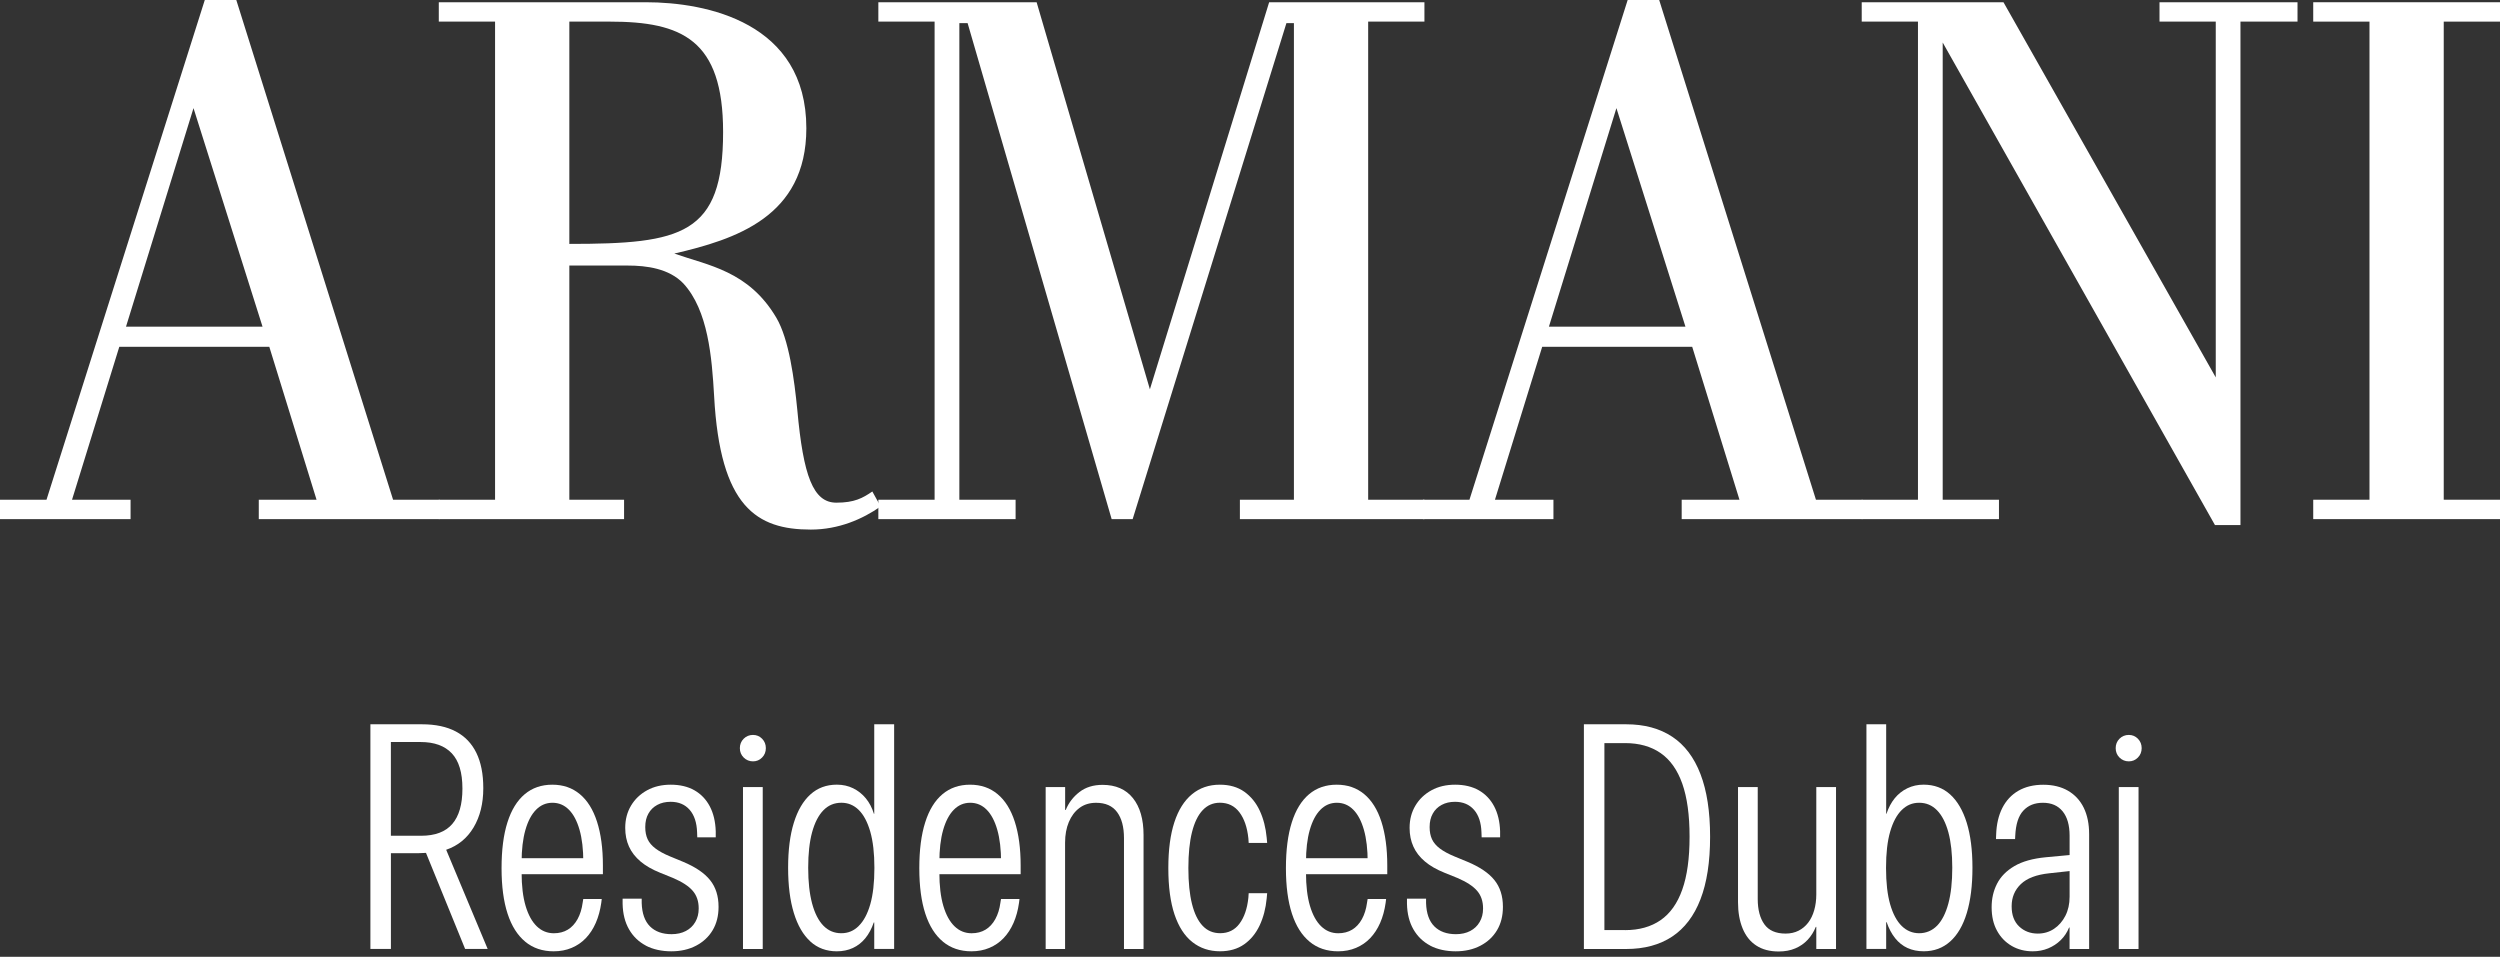
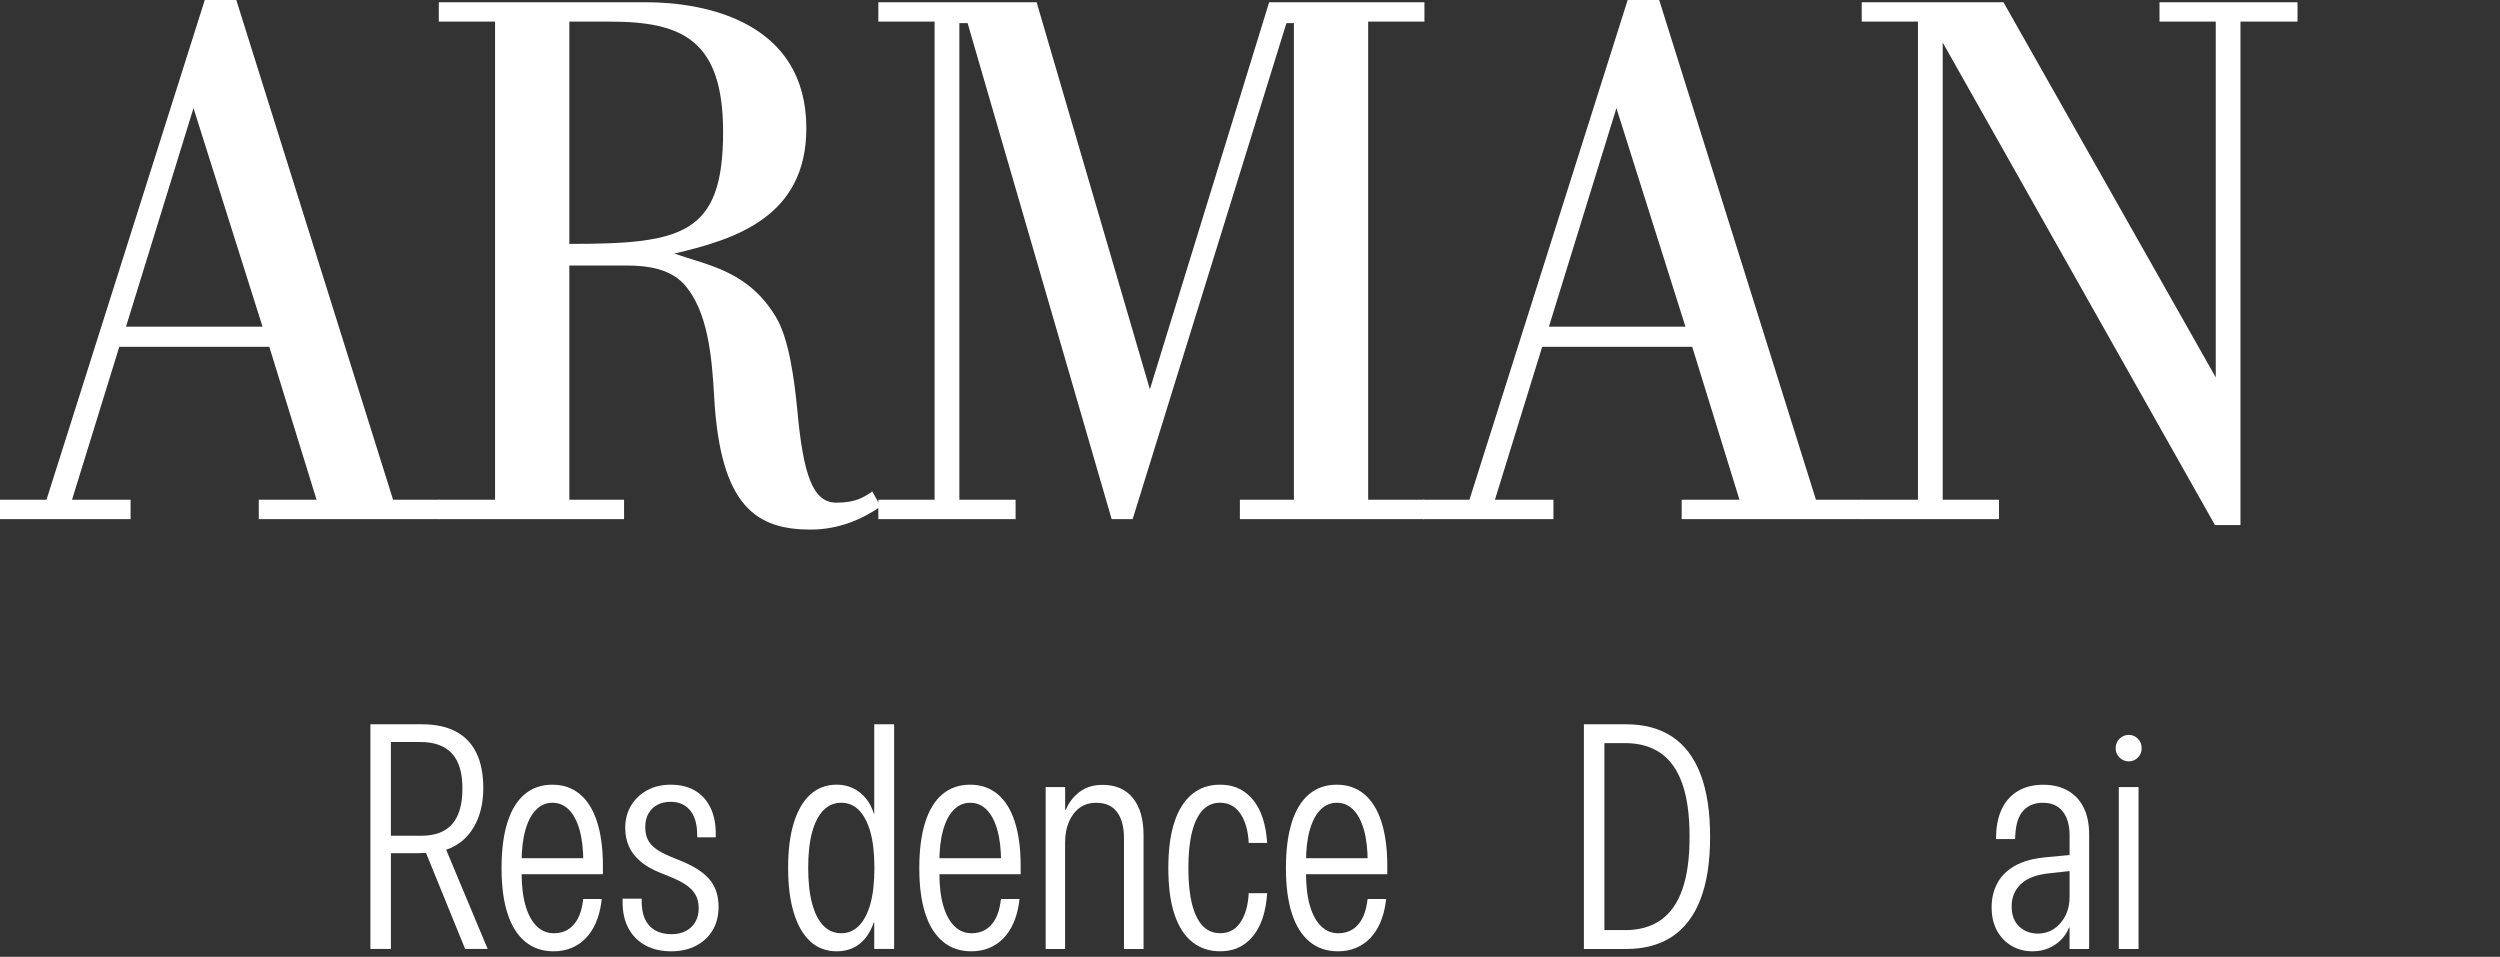
<svg xmlns="http://www.w3.org/2000/svg" width="162" height="62" viewBox="0 0 162 62" fill="none">
  <rect x="0" y="0" width="162" height="62" fill="#333333" stroke="none" />
  <g clip-path="url(#clip0_7056_28028)">
    <path d="M28.483 33.638H16.769V32.381H20.512L17.451 22.474H7.73L4.668 32.381H8.461V33.638H0V32.381H3.014L13.27 0H15.312L25.471 32.381H28.485V33.638H28.483ZM17.012 21.168L12.539 7.006L8.165 21.168H17.012Z" fill="white" />
    <path d="M57.064 32.818C55.898 33.64 54.342 34.317 52.544 34.317C49.044 34.317 46.663 32.867 46.275 25.666C46.13 23.152 45.887 20.108 44.282 18.368C43.358 17.401 41.9 17.208 40.685 17.208H36.893V32.383H40.44V33.64H28.434V32.383H32.08V1.401H28.434V0.145H41.849C45.787 0.145 52.251 1.45 52.251 8.312C52.251 14.063 47.633 15.513 43.696 16.431C45.883 17.204 48.507 17.544 50.306 20.588C51.133 21.989 51.472 24.598 51.667 26.58C52.055 30.832 52.688 32.573 54.195 32.573C55.361 32.573 55.896 32.282 56.527 31.848L57.062 32.815L57.064 32.818ZM39.517 1.401H36.893V15.805C44.184 15.805 46.857 15.224 46.857 8.555C46.857 2.563 44.184 1.401 39.517 1.401Z" fill="white" />
    <path d="M92.303 33.639H80.345V32.382H83.846V1.499H83.36L73.396 33.639H72.035L62.701 1.499H62.166V32.383H65.811V33.64H56.917V32.383H60.562V1.401H56.917V0.145H67.173L74.513 25.228L82.241 0.145H92.303V1.401H88.657V32.382H92.303V33.639Z" fill="white" />
    <path d="M120.688 33.638H108.973V32.381H112.717L109.655 22.474H99.934L96.873 32.381H100.663V33.638H92.207V32.381H95.221L105.473 0H107.515L117.673 32.381H120.688V33.638ZM109.217 21.168L104.744 7.006L100.37 21.168H109.217Z" fill="white" />
    <path d="M148.877 1.401H145.182V34.025H143.53L125.887 2.756V32.383H129.533V33.64H120.639V32.383H124.284V1.401H120.639V0.145H129.825L143.581 24.456V1.401H139.936V0.145H148.879V1.401H148.877Z" fill="white" />
-     <path d="M162 33.639H149.897V32.382H153.543V1.401H149.897V0.145H162V1.401H158.354V32.382H162V33.639Z" fill="white" />
    <path d="M24 46.934H27.349C28.222 46.934 28.952 47.09 29.541 47.402C30.13 47.714 30.572 48.178 30.87 48.789C31.168 49.401 31.317 50.159 31.317 51.06V51.081C31.317 52.069 31.107 52.915 30.688 53.618C30.269 54.321 29.676 54.803 28.912 55.065L31.601 61.492H30.14L27.604 55.267C27.529 55.267 27.448 55.27 27.36 55.277C27.271 55.284 27.181 55.288 27.086 55.288H25.331V61.493H24.002V46.934H24ZM27.287 54.157C28.193 54.157 28.867 53.904 29.305 53.396C29.745 52.888 29.965 52.126 29.965 51.111V51.091C29.965 50.062 29.735 49.303 29.276 48.815C28.815 48.327 28.143 48.083 27.257 48.083H25.329V54.157H27.287Z" fill="white" />
    <path d="M34.038 61.023C33.534 60.609 33.151 60.005 32.891 59.207C32.631 58.409 32.501 57.429 32.501 56.266V56.256C32.501 55.079 32.627 54.09 32.882 53.289C33.135 52.488 33.508 51.881 33.998 51.468C34.488 51.054 35.086 50.848 35.789 50.848C36.493 50.848 37.08 51.051 37.571 51.458C38.061 51.864 38.434 52.46 38.686 53.244C38.939 54.028 39.068 54.974 39.068 56.085V56.65H33.234V55.611H38.449L37.799 56.54V55.873C37.799 55.046 37.718 54.347 37.555 53.775C37.392 53.203 37.162 52.767 36.865 52.469C36.567 52.169 36.212 52.019 35.8 52.019C35.388 52.019 35.032 52.171 34.734 52.474C34.436 52.777 34.208 53.213 34.045 53.785C33.882 54.357 33.8 55.053 33.8 55.873V56.54C33.8 57.401 33.887 58.123 34.059 58.704C34.232 59.286 34.473 59.725 34.785 60.025C35.095 60.325 35.464 60.475 35.89 60.475C36.235 60.475 36.536 60.397 36.793 60.242C37.049 60.087 37.261 59.858 37.427 59.557C37.593 59.253 37.702 58.9 37.756 58.497L37.796 58.254H38.993L38.962 58.506C38.894 58.983 38.776 59.415 38.607 59.803C38.437 60.191 38.222 60.52 37.962 60.792C37.702 61.064 37.396 61.274 37.044 61.422C36.692 61.571 36.302 61.645 35.878 61.645C35.154 61.645 34.54 61.438 34.036 61.024L34.038 61.023Z" fill="white" />
    <path d="M41.851 61.274C41.388 61.03 41.024 60.678 40.761 60.22C40.498 59.763 40.359 59.21 40.345 58.566V58.233H41.582V58.516C41.603 59.188 41.782 59.693 42.119 60.03C42.457 60.366 42.925 60.535 43.519 60.535C43.871 60.535 44.179 60.466 44.443 60.328C44.706 60.191 44.911 59.996 45.056 59.743C45.202 59.491 45.275 59.203 45.275 58.88V58.859C45.275 58.402 45.146 58.023 44.888 57.724C44.632 57.424 44.206 57.146 43.609 56.891L42.788 56.559C42.267 56.35 41.839 56.106 41.504 55.822C41.17 55.539 40.92 55.218 40.759 54.858C40.596 54.498 40.515 54.097 40.515 53.652V53.642C40.515 53.105 40.64 52.626 40.891 52.205C41.141 51.785 41.489 51.454 41.931 51.211C42.374 50.968 42.885 50.848 43.467 50.848C44.05 50.848 44.573 50.968 44.999 51.211C45.425 51.454 45.756 51.8 45.994 52.25C46.231 52.701 46.359 53.239 46.38 53.864V54.257H45.183L45.172 53.935C45.151 53.31 44.992 52.824 44.691 52.477C44.389 52.131 43.978 51.957 43.457 51.957C43.126 51.957 42.837 52.024 42.589 52.159C42.341 52.293 42.151 52.481 42.016 52.724C41.88 52.967 41.813 53.253 41.813 53.582V53.602C41.813 53.899 41.863 54.157 41.965 54.38C42.067 54.602 42.237 54.803 42.478 54.984C42.717 55.165 43.034 55.337 43.428 55.499L44.259 55.842C45.065 56.178 45.649 56.576 46.014 57.033C46.38 57.489 46.562 58.065 46.562 58.757V58.767C46.562 59.346 46.435 59.849 46.181 60.277C45.926 60.704 45.569 61.038 45.105 61.281C44.642 61.524 44.105 61.645 43.497 61.645C42.889 61.645 42.312 61.522 41.847 61.276L41.851 61.274Z" fill="white" />
-     <path d="M48.191 49.089C48.025 48.924 47.943 48.721 47.943 48.479C47.943 48.238 48.026 48.033 48.191 47.869C48.356 47.706 48.558 47.623 48.794 47.623C49.03 47.623 49.22 47.706 49.383 47.869C49.546 48.035 49.627 48.238 49.627 48.479C49.627 48.721 49.546 48.925 49.383 49.089C49.22 49.255 49.025 49.336 48.794 49.336C48.564 49.336 48.356 49.253 48.191 49.089ZM48.146 51.002H49.425V61.495H48.146V51.002Z" fill="white" />
    <path d="M52.512 61.007C52.046 60.584 51.689 59.969 51.441 59.161C51.193 58.354 51.07 57.377 51.07 56.235V56.225C51.07 55.081 51.193 54.111 51.441 53.313C51.687 52.516 52.044 51.906 52.512 51.482C52.978 51.058 53.55 50.846 54.227 50.846C54.614 50.846 54.964 50.924 55.282 51.079C55.599 51.234 55.875 51.451 56.104 51.73C56.334 52.009 56.509 52.343 56.63 52.734H56.651V46.934H57.94V61.493H56.651V59.777H56.62C56.485 60.174 56.303 60.513 56.078 60.792C55.851 61.071 55.582 61.283 55.27 61.428C54.958 61.572 54.61 61.645 54.225 61.645C53.55 61.645 52.978 61.433 52.51 61.009L52.512 61.007ZM55.643 60.003C55.963 59.69 56.215 59.223 56.393 58.601C56.571 57.979 56.661 57.193 56.661 56.245V56.235C56.661 55.293 56.571 54.512 56.393 53.889C56.213 53.267 55.965 52.8 55.648 52.486C55.329 52.173 54.955 52.018 54.522 52.018C54.061 52.018 53.673 52.181 53.356 52.507C53.037 52.833 52.794 53.308 52.624 53.93C52.455 54.552 52.371 55.317 52.371 56.225V56.235C52.371 57.143 52.456 57.913 52.624 58.545C52.794 59.178 53.037 59.657 53.356 59.984C53.673 60.31 54.059 60.473 54.513 60.473C54.967 60.473 55.324 60.317 55.644 60.005L55.643 60.003Z" fill="white" />
    <path d="M61.108 61.023C60.604 60.609 60.221 60.005 59.961 59.207C59.701 58.409 59.571 57.429 59.571 56.266V56.256C59.571 55.079 59.698 54.09 59.953 53.289C60.205 52.488 60.578 51.881 61.068 51.468C61.559 51.054 62.156 50.848 62.86 50.848C63.563 50.848 64.151 51.051 64.641 51.458C65.131 51.864 65.504 52.46 65.757 53.244C66.01 54.028 66.138 54.974 66.138 56.085V56.65H60.304V55.611H65.519L64.87 56.54V55.873C64.87 55.046 64.788 54.347 64.625 53.775C64.463 53.203 64.232 52.767 63.936 52.469C63.638 52.169 63.283 52.019 62.87 52.019C62.458 52.019 62.103 52.171 61.805 52.474C61.507 52.777 61.278 53.213 61.115 53.785C60.952 54.357 60.871 55.053 60.871 55.873V56.54C60.871 57.401 60.957 58.123 61.129 58.704C61.302 59.286 61.543 59.725 61.855 60.025C62.165 60.325 62.534 60.475 62.96 60.475C63.305 60.475 63.607 60.397 63.863 60.242C64.119 60.087 64.331 59.858 64.497 59.557C64.663 59.253 64.773 58.9 64.826 58.497L64.866 58.254H66.063L66.032 58.506C65.965 58.983 65.847 59.415 65.677 59.803C65.507 60.191 65.292 60.52 65.032 60.792C64.773 61.064 64.466 61.274 64.114 61.422C63.763 61.571 63.373 61.645 62.948 61.645C62.224 61.645 61.611 61.438 61.106 61.024L61.108 61.023Z" fill="white" />
    <path d="M67.763 51.001H69.021V52.484H69.061C69.249 52.021 69.546 51.633 69.948 51.323C70.35 51.014 70.849 50.859 71.445 50.859C72.297 50.859 72.954 51.145 73.413 51.717C73.872 52.289 74.102 53.087 74.102 54.109V61.494H72.834V54.31C72.834 53.59 72.685 53.028 72.387 52.625C72.089 52.222 71.637 52.021 71.027 52.021C70.608 52.021 70.249 52.131 69.951 52.353C69.653 52.575 69.424 52.88 69.261 53.266C69.099 53.654 69.017 54.098 69.017 54.603V61.494H67.759V51.001H67.763Z" fill="white" />
    <path d="M77.266 61.047C76.761 60.651 76.377 60.053 76.108 59.257C75.841 58.459 75.708 57.46 75.708 56.256V56.235C75.708 55.065 75.838 54.081 76.098 53.284C76.358 52.486 76.739 51.881 77.24 51.468C77.74 51.054 78.342 50.848 79.045 50.848C79.674 50.848 80.204 51.001 80.634 51.306C81.064 51.613 81.396 52.023 81.634 52.538C81.871 53.053 82.02 53.632 82.081 54.278L82.112 54.621H80.915L80.894 54.317C80.819 53.611 80.627 53.051 80.315 52.638C80.003 52.224 79.58 52.017 79.047 52.017C78.607 52.017 78.234 52.179 77.931 52.502C77.628 52.824 77.397 53.299 77.241 53.925C77.085 54.55 77.007 55.32 77.007 56.235V56.275C77.007 57.182 77.085 57.949 77.241 58.575C77.397 59.2 77.628 59.672 77.931 59.992C78.234 60.313 78.614 60.471 79.068 60.471C79.594 60.471 80.014 60.265 80.32 59.851C80.629 59.438 80.819 58.881 80.894 58.182L80.915 57.879H82.112L82.081 58.221C82.02 58.867 81.868 59.45 81.625 59.967C81.381 60.485 81.046 60.894 80.62 61.193C80.194 61.493 79.672 61.643 79.057 61.643C78.368 61.643 77.77 61.445 77.266 61.047Z" fill="white" />
    <path d="M84.865 61.023C84.361 60.609 83.978 60.005 83.718 59.207C83.458 58.409 83.328 57.429 83.328 56.266V56.256C83.328 55.079 83.455 54.09 83.709 53.289C83.962 52.488 84.335 51.881 84.825 51.468C85.315 51.054 85.913 50.848 86.617 50.848C87.32 50.848 87.907 51.051 88.398 51.458C88.888 51.864 89.261 52.46 89.514 53.244C89.767 54.028 89.895 54.974 89.895 56.085V56.65H84.061V55.611H89.276L88.626 56.54V55.873C88.626 55.046 88.545 54.347 88.382 53.775C88.219 53.203 87.989 52.767 87.693 52.469C87.395 52.169 87.039 52.019 86.627 52.019C86.215 52.019 85.859 52.171 85.561 52.474C85.263 52.777 85.035 53.213 84.872 53.785C84.709 54.357 84.628 55.053 84.628 55.873V56.54C84.628 57.401 84.714 58.123 84.886 58.704C85.059 59.286 85.3 59.725 85.612 60.025C85.922 60.325 86.291 60.475 86.717 60.475C87.062 60.475 87.363 60.397 87.62 60.242C87.876 60.087 88.088 59.858 88.254 59.557C88.42 59.253 88.529 58.9 88.583 58.497L88.623 58.254H89.82L89.789 58.506C89.722 58.983 89.604 59.415 89.434 59.803C89.264 60.191 89.049 60.52 88.789 60.792C88.529 61.064 88.223 61.274 87.871 61.422C87.519 61.571 87.129 61.645 86.705 61.645C85.981 61.645 85.367 61.438 84.863 61.024L84.865 61.023Z" fill="white" />
-     <path d="M92.678 61.274C92.215 61.03 91.852 60.678 91.588 60.22C91.325 59.763 91.186 59.21 91.172 58.566V58.233H92.409V58.516C92.43 59.188 92.609 59.693 92.947 60.03C93.284 60.366 93.752 60.535 94.347 60.535C94.698 60.535 95.007 60.466 95.27 60.328C95.533 60.191 95.738 59.996 95.883 59.743C96.029 59.491 96.102 59.203 96.102 58.88V58.859C96.102 58.402 95.974 58.023 95.715 57.724C95.459 57.424 95.033 57.146 94.437 56.891L93.615 56.559C93.094 56.35 92.666 56.106 92.332 55.822C91.997 55.539 91.748 55.218 91.587 54.858C91.424 54.498 91.342 54.097 91.342 53.652V53.642C91.342 53.105 91.467 52.626 91.718 52.205C91.968 51.785 92.316 51.454 92.758 51.211C93.201 50.968 93.712 50.848 94.294 50.848C94.877 50.848 95.4 50.968 95.826 51.211C96.252 51.454 96.583 51.8 96.821 52.25C97.058 52.701 97.186 53.239 97.207 53.864V54.257H96.01L95.999 53.935C95.979 53.31 95.819 52.824 95.518 52.477C95.216 52.131 94.806 51.957 94.284 51.957C93.953 51.957 93.664 52.024 93.416 52.159C93.168 52.293 92.978 52.481 92.843 52.724C92.707 52.967 92.64 53.253 92.64 53.582V53.602C92.64 53.899 92.69 54.157 92.792 54.38C92.895 54.602 93.064 54.803 93.305 54.984C93.544 55.165 93.861 55.337 94.255 55.499L95.086 55.842C95.892 56.178 96.476 56.576 96.841 57.033C97.207 57.489 97.389 58.065 97.389 58.757V58.767C97.389 59.346 97.263 59.849 97.008 60.277C96.753 60.704 96.396 61.038 95.932 61.281C95.469 61.524 94.932 61.645 94.324 61.645C93.716 61.645 93.139 61.522 92.674 61.276L92.678 61.274Z" fill="white" />
    <path d="M102.636 46.934H105.376C106.552 46.934 107.545 47.201 108.354 47.736C109.163 48.27 109.775 49.078 110.19 50.159C110.606 51.239 110.814 52.588 110.814 54.209V54.23C110.814 55.851 110.606 57.2 110.19 58.275C109.775 59.352 109.161 60.156 108.354 60.692C107.545 61.226 106.554 61.495 105.376 61.495H102.636V46.935V46.934ZM105.304 60.272C106.218 60.272 106.985 60.056 107.607 59.626C108.229 59.195 108.699 58.535 109.012 57.643C109.328 56.752 109.484 55.613 109.484 54.228V54.207C109.484 52.815 109.326 51.673 109.012 50.782C108.697 49.892 108.229 49.23 107.607 48.799C106.985 48.369 106.218 48.153 105.304 48.153H103.965V60.27H105.304V60.272Z" fill="white" />
-     <path d="M113.809 61.273C113.416 61.019 113.122 60.648 112.922 60.164C112.723 59.68 112.623 59.111 112.623 58.458V51.002H113.901V58.257C113.901 58.949 114.045 59.495 114.333 59.897C114.62 60.297 115.078 60.496 115.708 60.496C116.019 60.496 116.299 60.434 116.545 60.31C116.791 60.186 116.999 60.012 117.169 59.79C117.339 59.568 117.469 59.301 117.559 58.987C117.649 58.674 117.696 58.333 117.696 57.964V51.002H118.974V61.496H117.696V60.062H117.664C117.536 60.379 117.361 60.657 117.141 60.895C116.921 61.132 116.654 61.32 116.339 61.454C116.024 61.589 115.665 61.656 115.258 61.656C114.683 61.656 114.199 61.529 113.808 61.272L113.809 61.273Z" fill="white" />
-     <path d="M123.61 61.433C123.301 61.292 123.034 61.08 122.807 60.797C122.58 60.515 122.397 60.168 122.255 59.758H122.224V61.493H120.945V46.934H122.224V52.734H122.244C122.373 52.345 122.551 52.009 122.776 51.73C123.003 51.451 123.277 51.234 123.597 51.079C123.918 50.924 124.268 50.846 124.647 50.846C125.33 50.846 125.905 51.058 126.373 51.482C126.839 51.906 127.196 52.516 127.444 53.313C127.69 54.111 127.815 55.081 127.815 56.225V56.235C127.815 57.379 127.693 58.354 127.449 59.161C127.205 59.969 126.846 60.584 126.373 61.007C125.9 61.431 125.328 61.643 124.658 61.643C124.265 61.643 123.915 61.572 123.608 61.431L123.61 61.433ZM125.522 59.986C125.839 59.66 126.084 59.179 126.254 58.547C126.423 57.915 126.507 57.145 126.507 56.237V56.227C126.507 55.319 126.422 54.554 126.254 53.932C126.084 53.31 125.841 52.836 125.522 52.509C125.204 52.183 124.819 52.019 124.365 52.019C123.911 52.019 123.554 52.176 123.234 52.488C122.913 52.802 122.662 53.269 122.483 53.89C122.303 54.512 122.215 55.294 122.215 56.237V56.247C122.215 57.195 122.305 57.98 122.483 58.602C122.662 59.224 122.913 59.693 123.234 60.005C123.554 60.318 123.932 60.473 124.365 60.473C124.798 60.473 125.204 60.31 125.522 59.984V59.986Z" fill="white" />
    <path d="M130.361 61.297C129.959 61.065 129.64 60.737 129.408 60.313C129.174 59.89 129.058 59.385 129.058 58.799V58.778C129.058 58.227 129.174 57.722 129.408 57.266C129.642 56.809 130.014 56.428 130.529 56.125C131.043 55.822 131.722 55.631 132.568 55.55L134.739 55.348V56.377L132.791 56.589C131.96 56.676 131.345 56.911 130.95 57.29C130.555 57.67 130.355 58.146 130.355 58.718V58.739C130.355 59.297 130.518 59.729 130.842 60.036C131.166 60.343 131.57 60.496 132.05 60.496C132.441 60.496 132.791 60.394 133.1 60.188C133.408 59.983 133.653 59.702 133.836 59.345C134.018 58.989 134.11 58.578 134.11 58.113V54.149C134.11 53.47 133.959 52.945 133.658 52.574C133.356 52.204 132.932 52.02 132.384 52.02C131.837 52.02 131.426 52.19 131.111 52.53C130.795 52.869 130.622 53.412 130.588 54.159L130.577 54.371H129.34L129.35 54.099C129.371 53.42 129.505 52.838 129.751 52.354C129.997 51.87 130.347 51.498 130.795 51.239C131.246 50.981 131.781 50.852 132.403 50.852C133.025 50.852 133.561 50.981 134.006 51.239C134.451 51.498 134.793 51.866 135.027 52.343C135.26 52.821 135.376 53.393 135.376 54.059V61.495H134.108V60.103H134.077C133.949 60.42 133.767 60.692 133.535 60.92C133.301 61.149 133.031 61.326 132.724 61.454C132.415 61.581 132.083 61.645 131.724 61.645C131.216 61.645 130.763 61.53 130.359 61.297H130.361Z" fill="white" />
    <path d="M137.343 49.089C137.177 48.924 137.096 48.721 137.096 48.479C137.096 48.238 137.179 48.033 137.343 47.869C137.508 47.706 137.711 47.623 137.946 47.623C138.182 47.623 138.373 47.706 138.536 47.869C138.698 48.035 138.78 48.238 138.78 48.479C138.78 48.721 138.698 48.925 138.536 49.089C138.373 49.255 138.177 49.336 137.946 49.336C137.716 49.336 137.508 49.253 137.343 49.089ZM137.298 51.002H138.577V61.495H137.298V51.002Z" fill="white" />
  </g>
  <defs>
    <clipPath id="clip0_7056_28028">
      <rect width="162" height="62" fill="white" />
    </clipPath>
  </defs>
</svg>